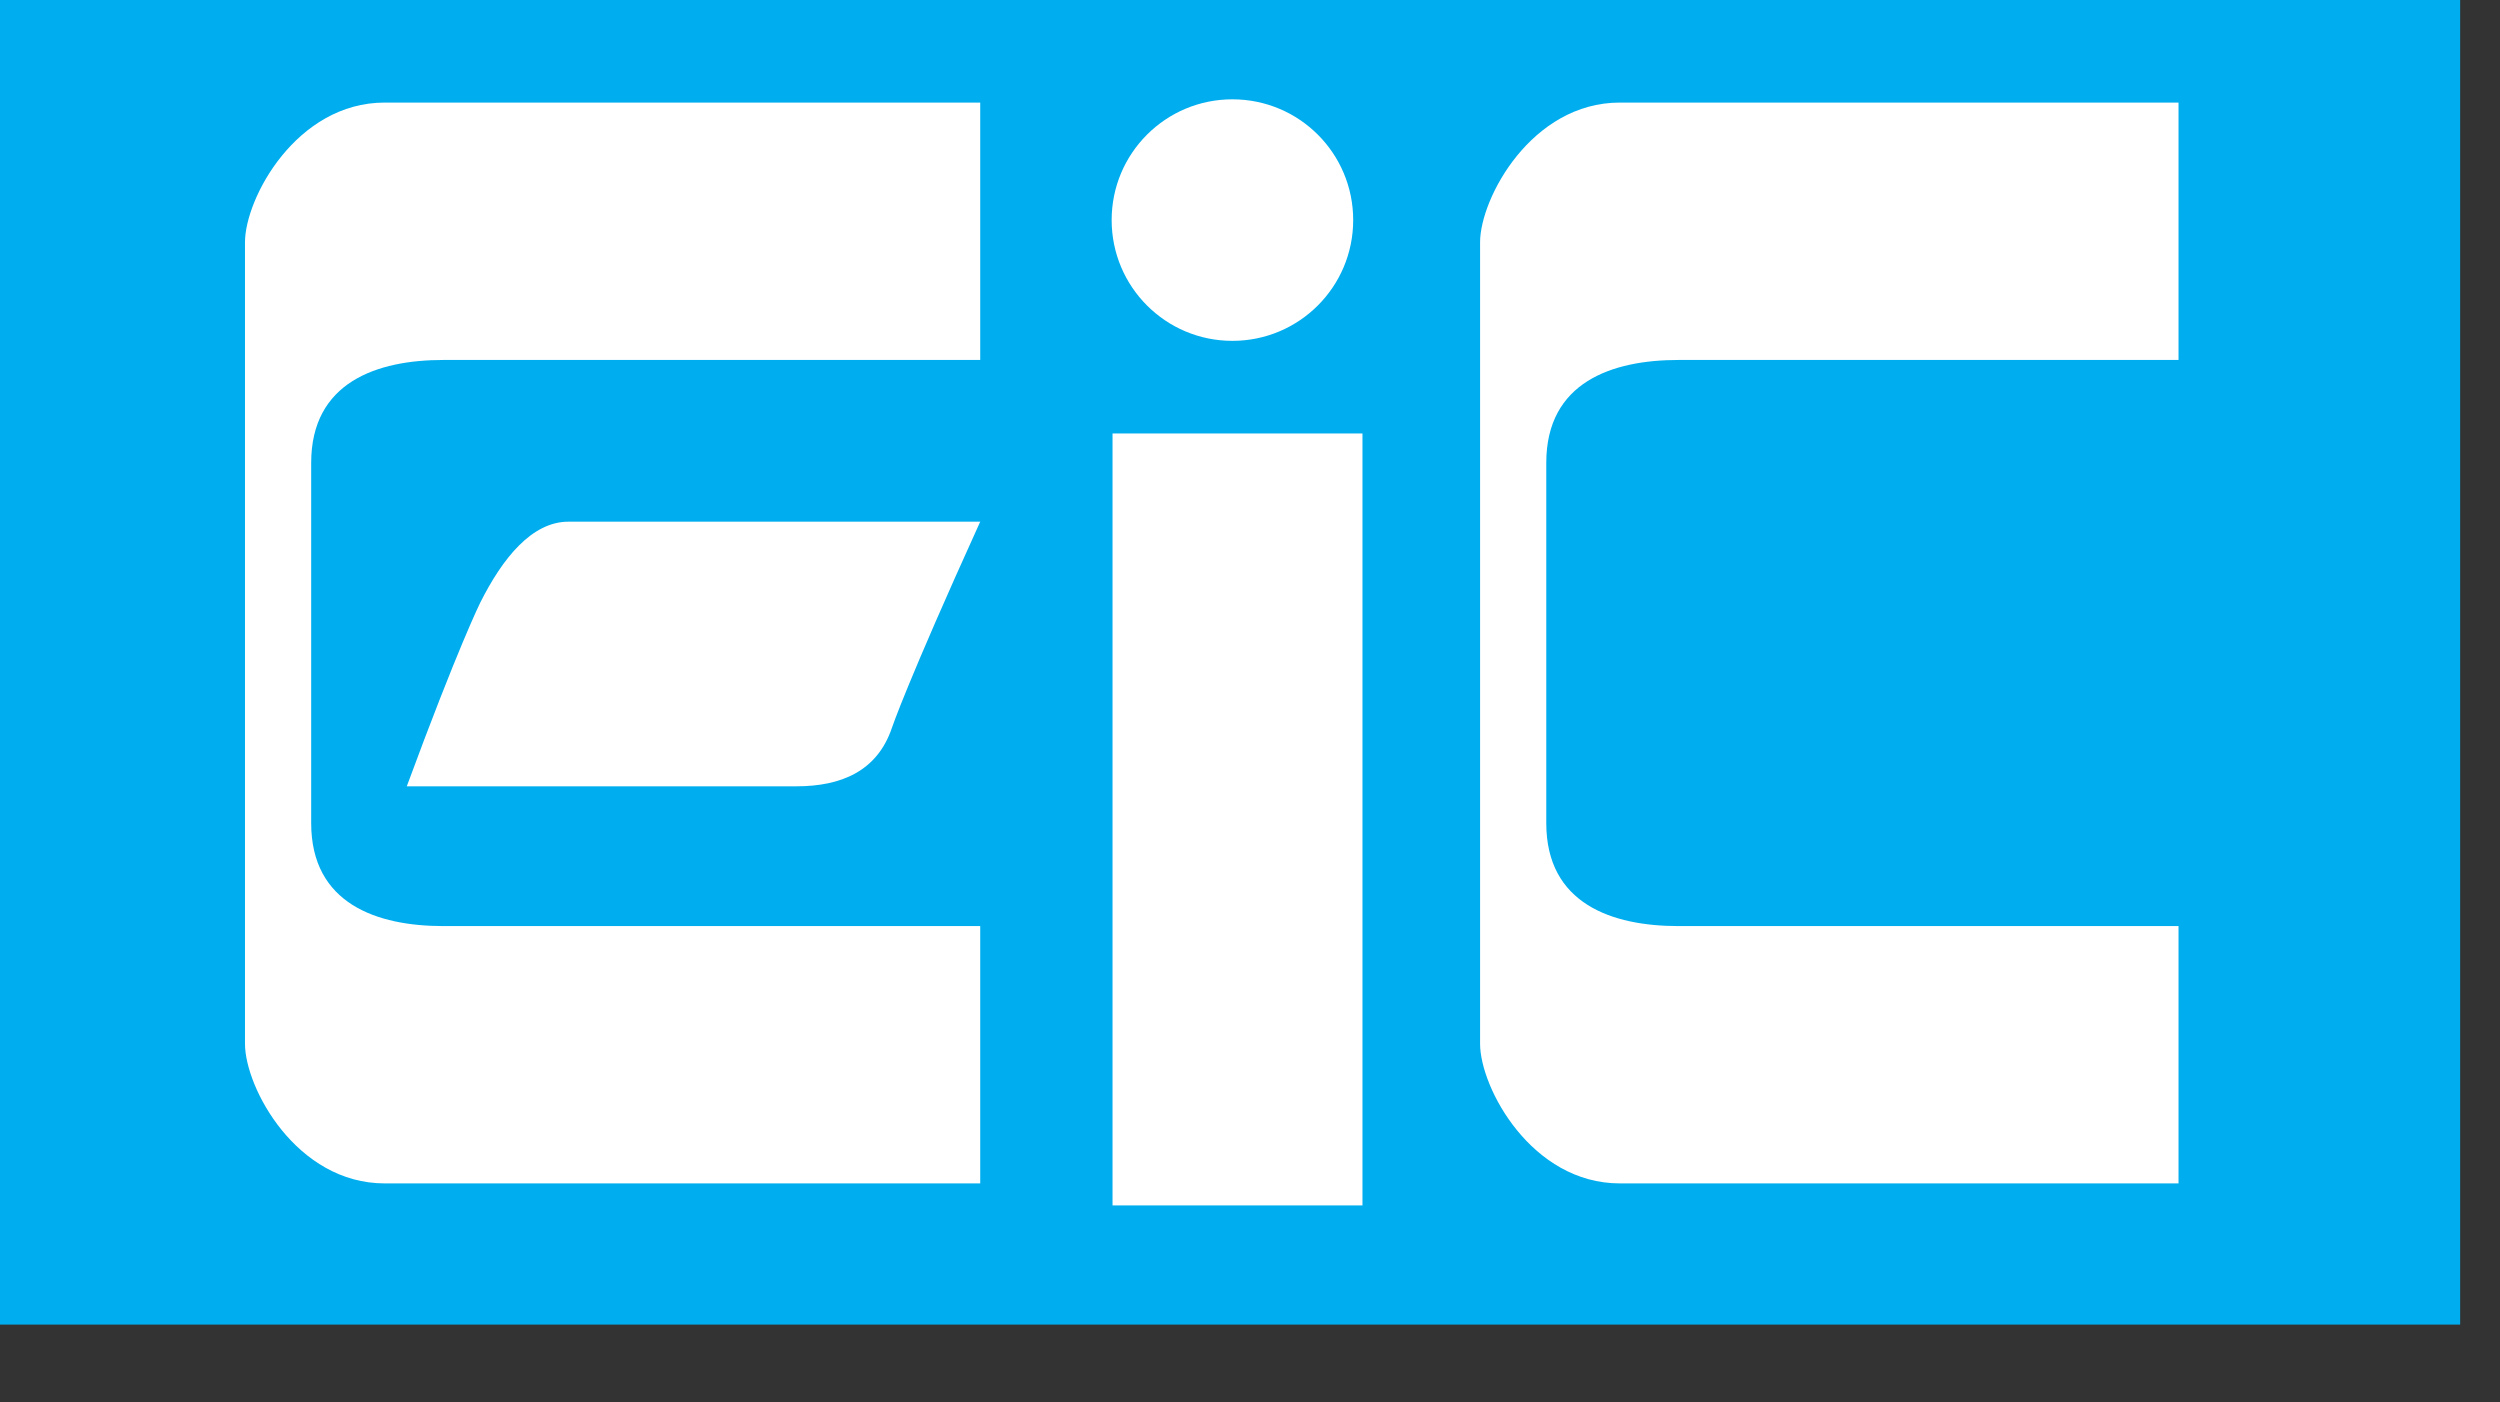
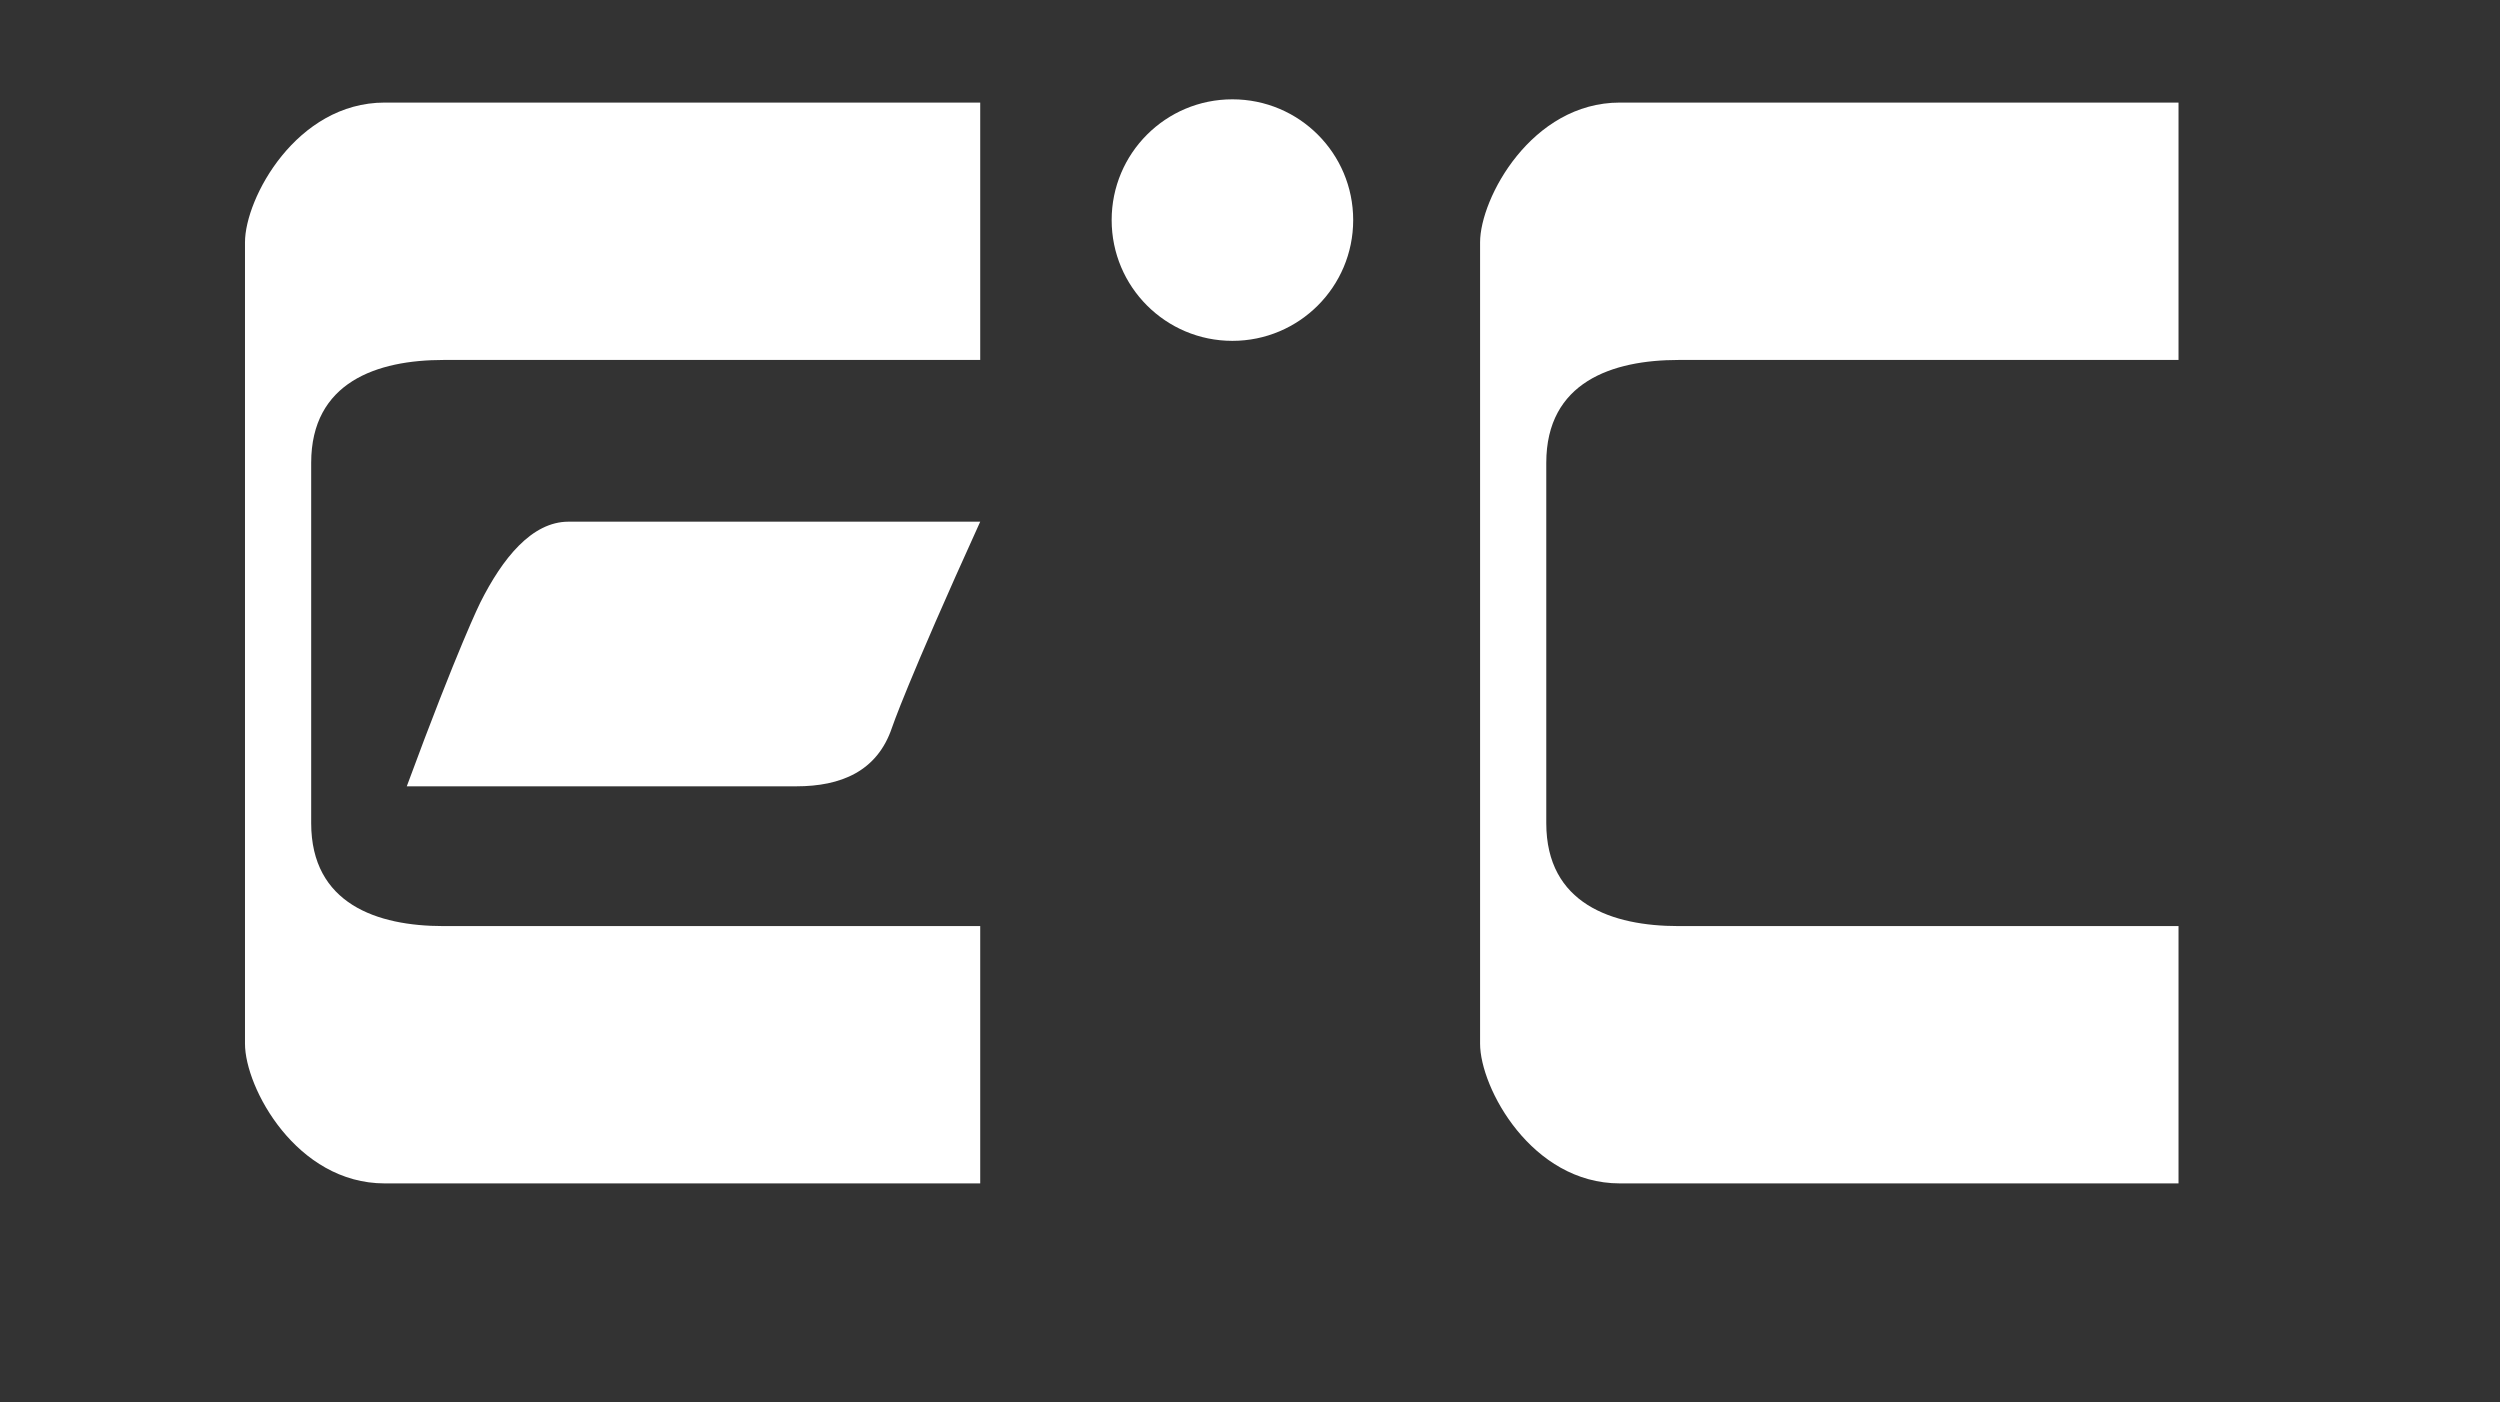
<svg xmlns="http://www.w3.org/2000/svg" xml:space="preserve" version="1.1" fill="black" fill-rule="evenodd" font-style="normal" font-weight="normal" font-stretch="normal" width="36.9pt" height="20.7pt" viewBox="0 0 36.9 20.7">
  <rect x="0" y="0" width="36.9" height="20.7" fill="#333333" stroke="none" />
  <defs>
    <clipPath id="c0">
      <rect x="0" y="0" width="36.9" height="20.7" fill="none" clip-rule="evenodd" />
    </clipPath>
    <clipPath id="c1">
      <rect x="-1" y="-1" width="597" height="844" fill="none" clip-rule="evenodd" />
    </clipPath>
    <clipPath id="c2">
      <rect x="0" y="0" width="595" height="842" fill="none" clip-rule="evenodd" />
    </clipPath>
    <clipPath id="c3">
      <rect x="0" y="0" width="595" height="842" fill="none" clip-rule="evenodd" />
    </clipPath>
  </defs>
  <g clip-path="url(#c0)">
    <g>
      <view viewBox="0 0 36.9 20.7" id="p1" />
    </g>
    <g transform="translate(-53.9,-49.6)" clip-path="url(#c1)">
      <g clip-path="url(#c2)">
        <g transform="matrix(1,0,0,-1,0,842)" clip-path="url(#c3)">
          <g stroke-opacity="0">
-             <rect x="53.361" y="772.849" width="36.851" height="19.843" fill="#00AEEF" fill-rule="nonzero" />
-           </g>
+             </g>
          <g stroke-opacity="0">
            <path d="M0,0c0,-.651 .76,-2.062 2.063,-2.062h8.246v3.798h-7.38c-.976,0 -1.952,.326 -1.952,1.52v5.317c0,1.194 .976,1.519 1.952,1.519h7.38v3.799h-8.246c-1.303,0 -2.063,-1.412 -2.063,-2.063v-11.828" fill="white" fill-rule="nonzero" transform="translate(75.746,776.995)" />
          </g>
          <g stroke-opacity="0">
            <path d="M0,0c0,-.651 .76,-2.062 2.062,-2.062h8.79v3.798h-7.923c-.976,0 -1.952,.326 -1.952,1.52v5.317c0,1.194 .976,1.519 1.952,1.519h7.923v3.799h-8.79c-1.302,0 -2.062,-1.412 -2.062,-2.063v-11.828" fill="white" fill-rule="nonzero" transform="translate(57.516,776.995)" />
          </g>
          <g stroke-opacity="0">
-             <rect x="70.321" y="774.608" width="3.689" height="11.394" fill="white" fill-rule="nonzero" />
-           </g>
+             </g>
          <g stroke-opacity="0">
            <path d="M0,0c-1.085,-2.388 -1.302,-3.039 -1.302,-3.039c-.218,-.65 -.76,-.867 -1.411,-.867h-5.751c.76,2.061 1.085,2.712 1.085,2.712c.327,.652 .76,1.194 1.302,1.194h6.077" fill="white" fill-rule="nonzero" transform="translate(68.368,784.7)" />
          </g>
          <g stroke-opacity="0">
            <path d="M0,0c.986,0 1.783,.798 1.783,1.783c0,.985 -.797,1.782 -1.783,1.782c-.985,0 -1.782,-.797 -1.782,-1.782c0,-.985 .797,-1.783 1.782,-1.783" fill="white" fill-rule="nonzero" transform="translate(72.09,787.369)" />
          </g>
        </g>
      </g>
    </g>
  </g>
</svg>